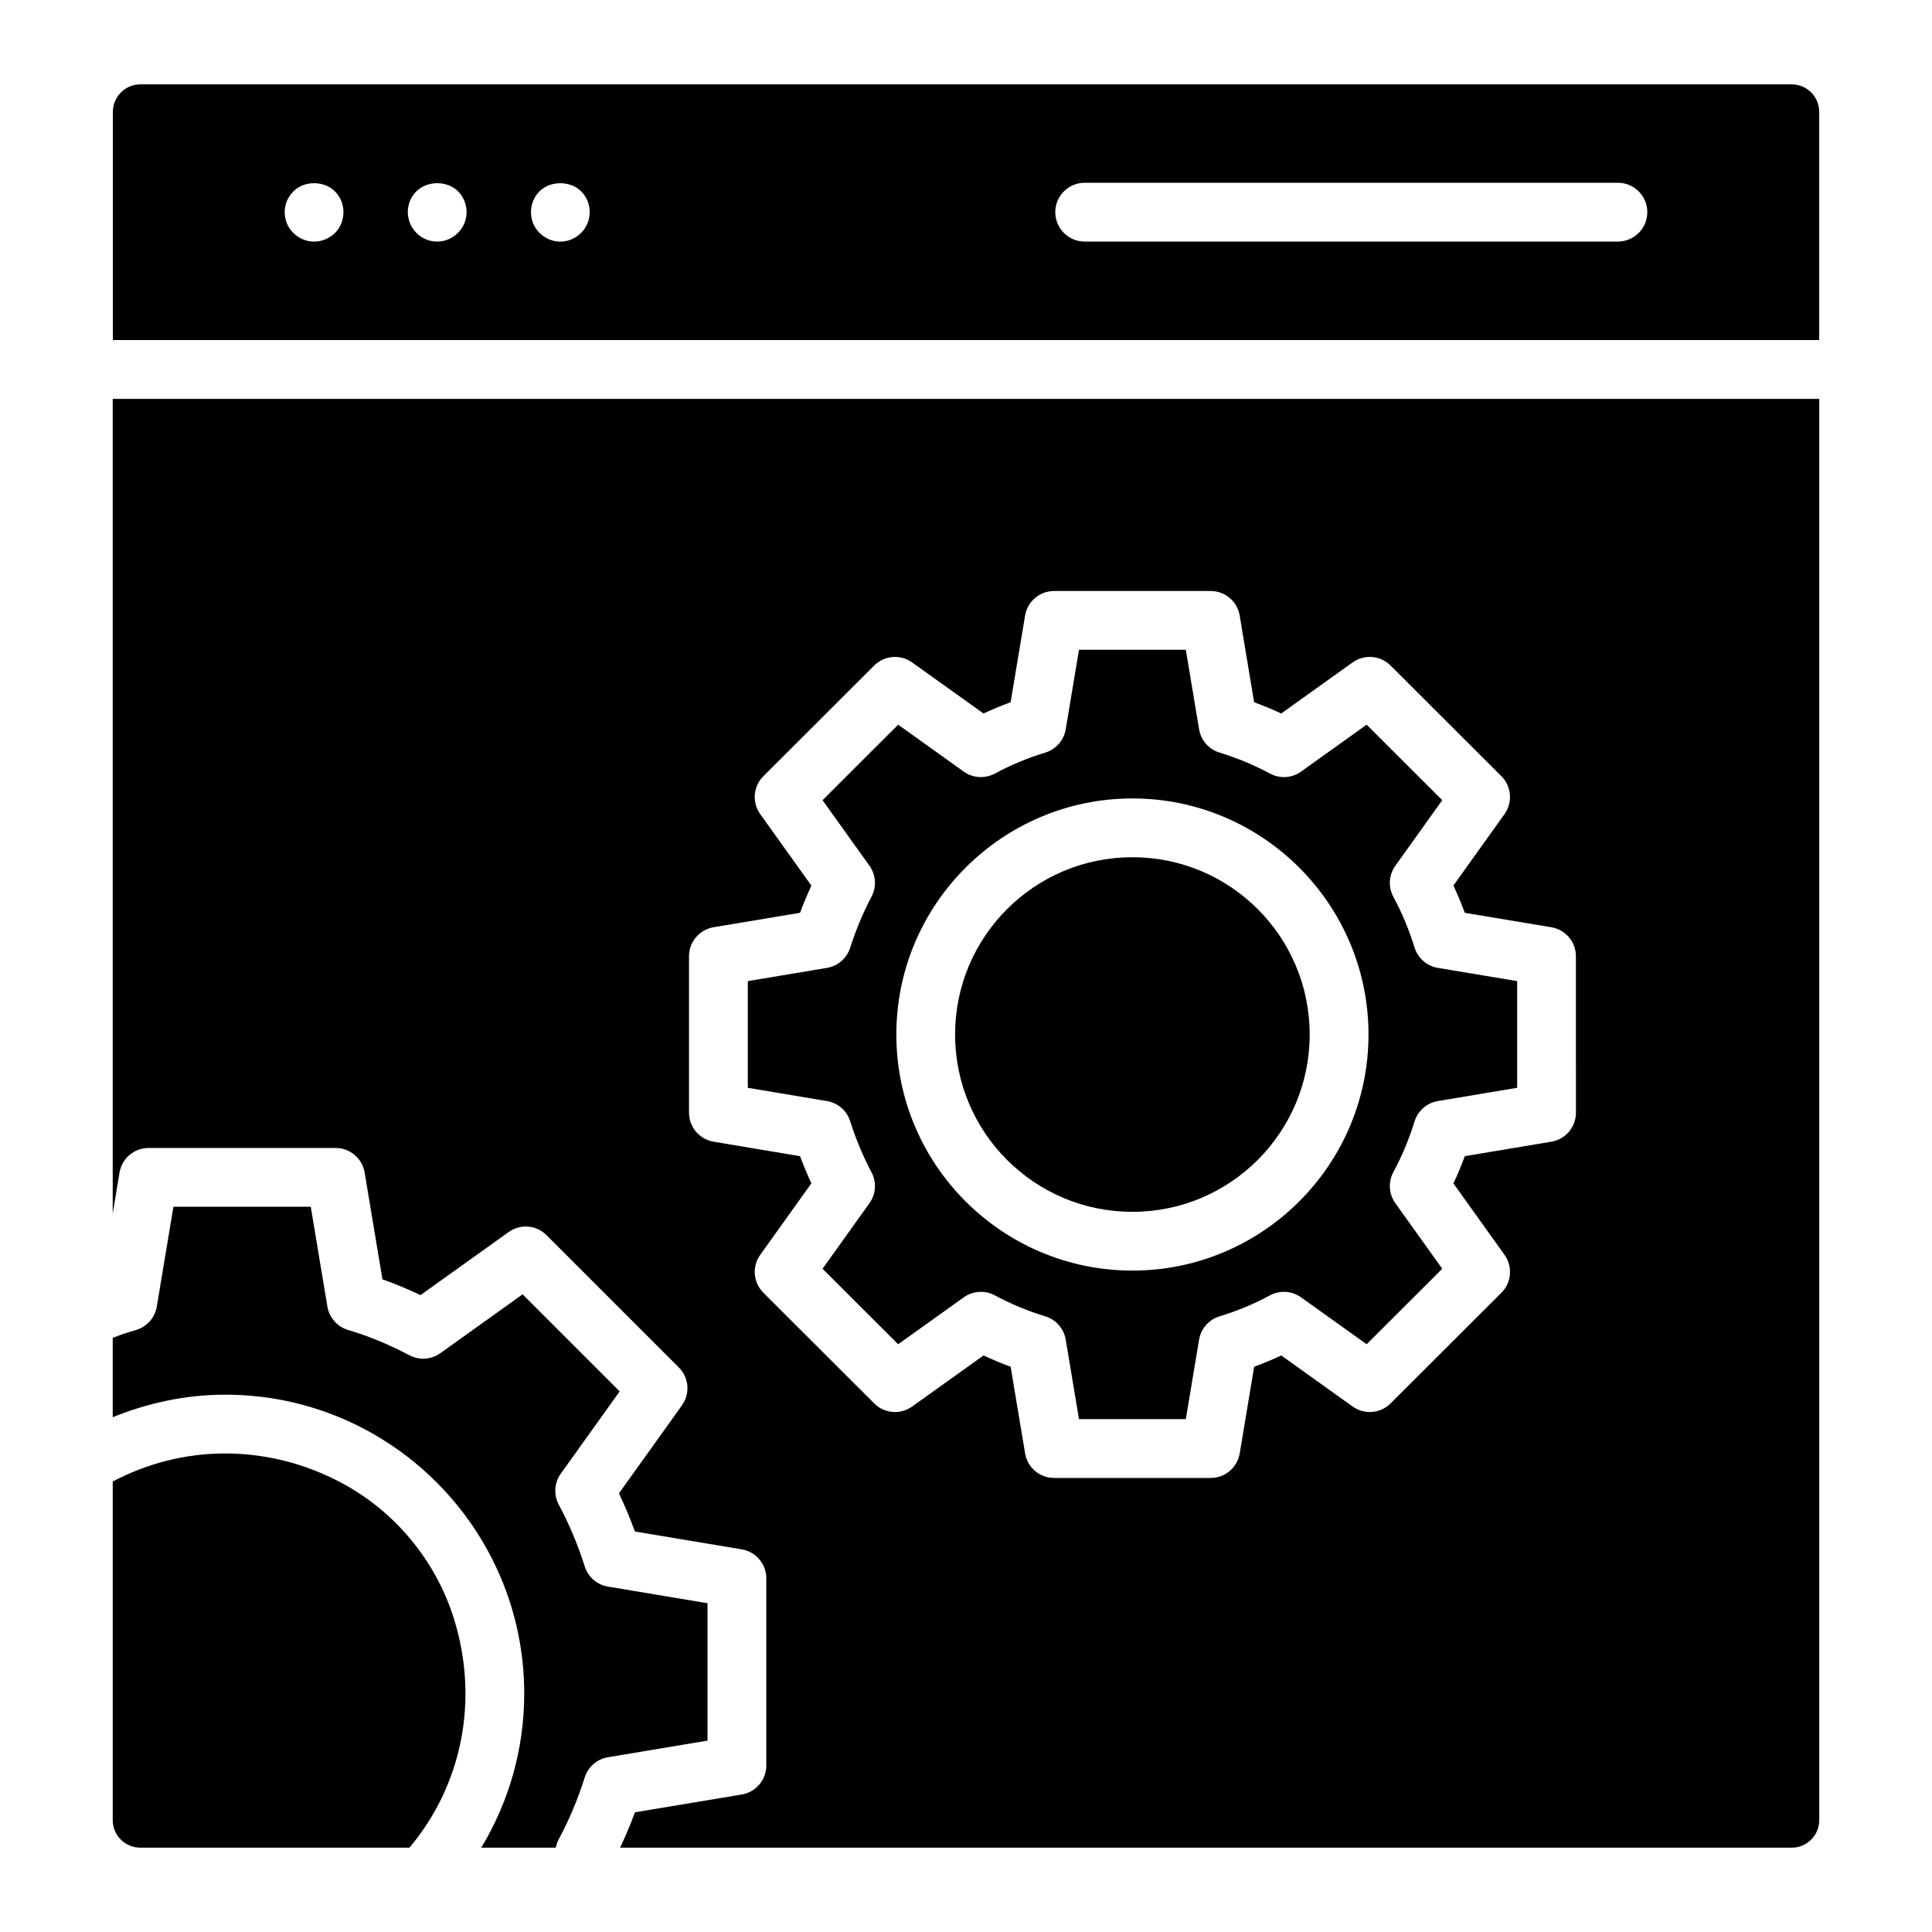
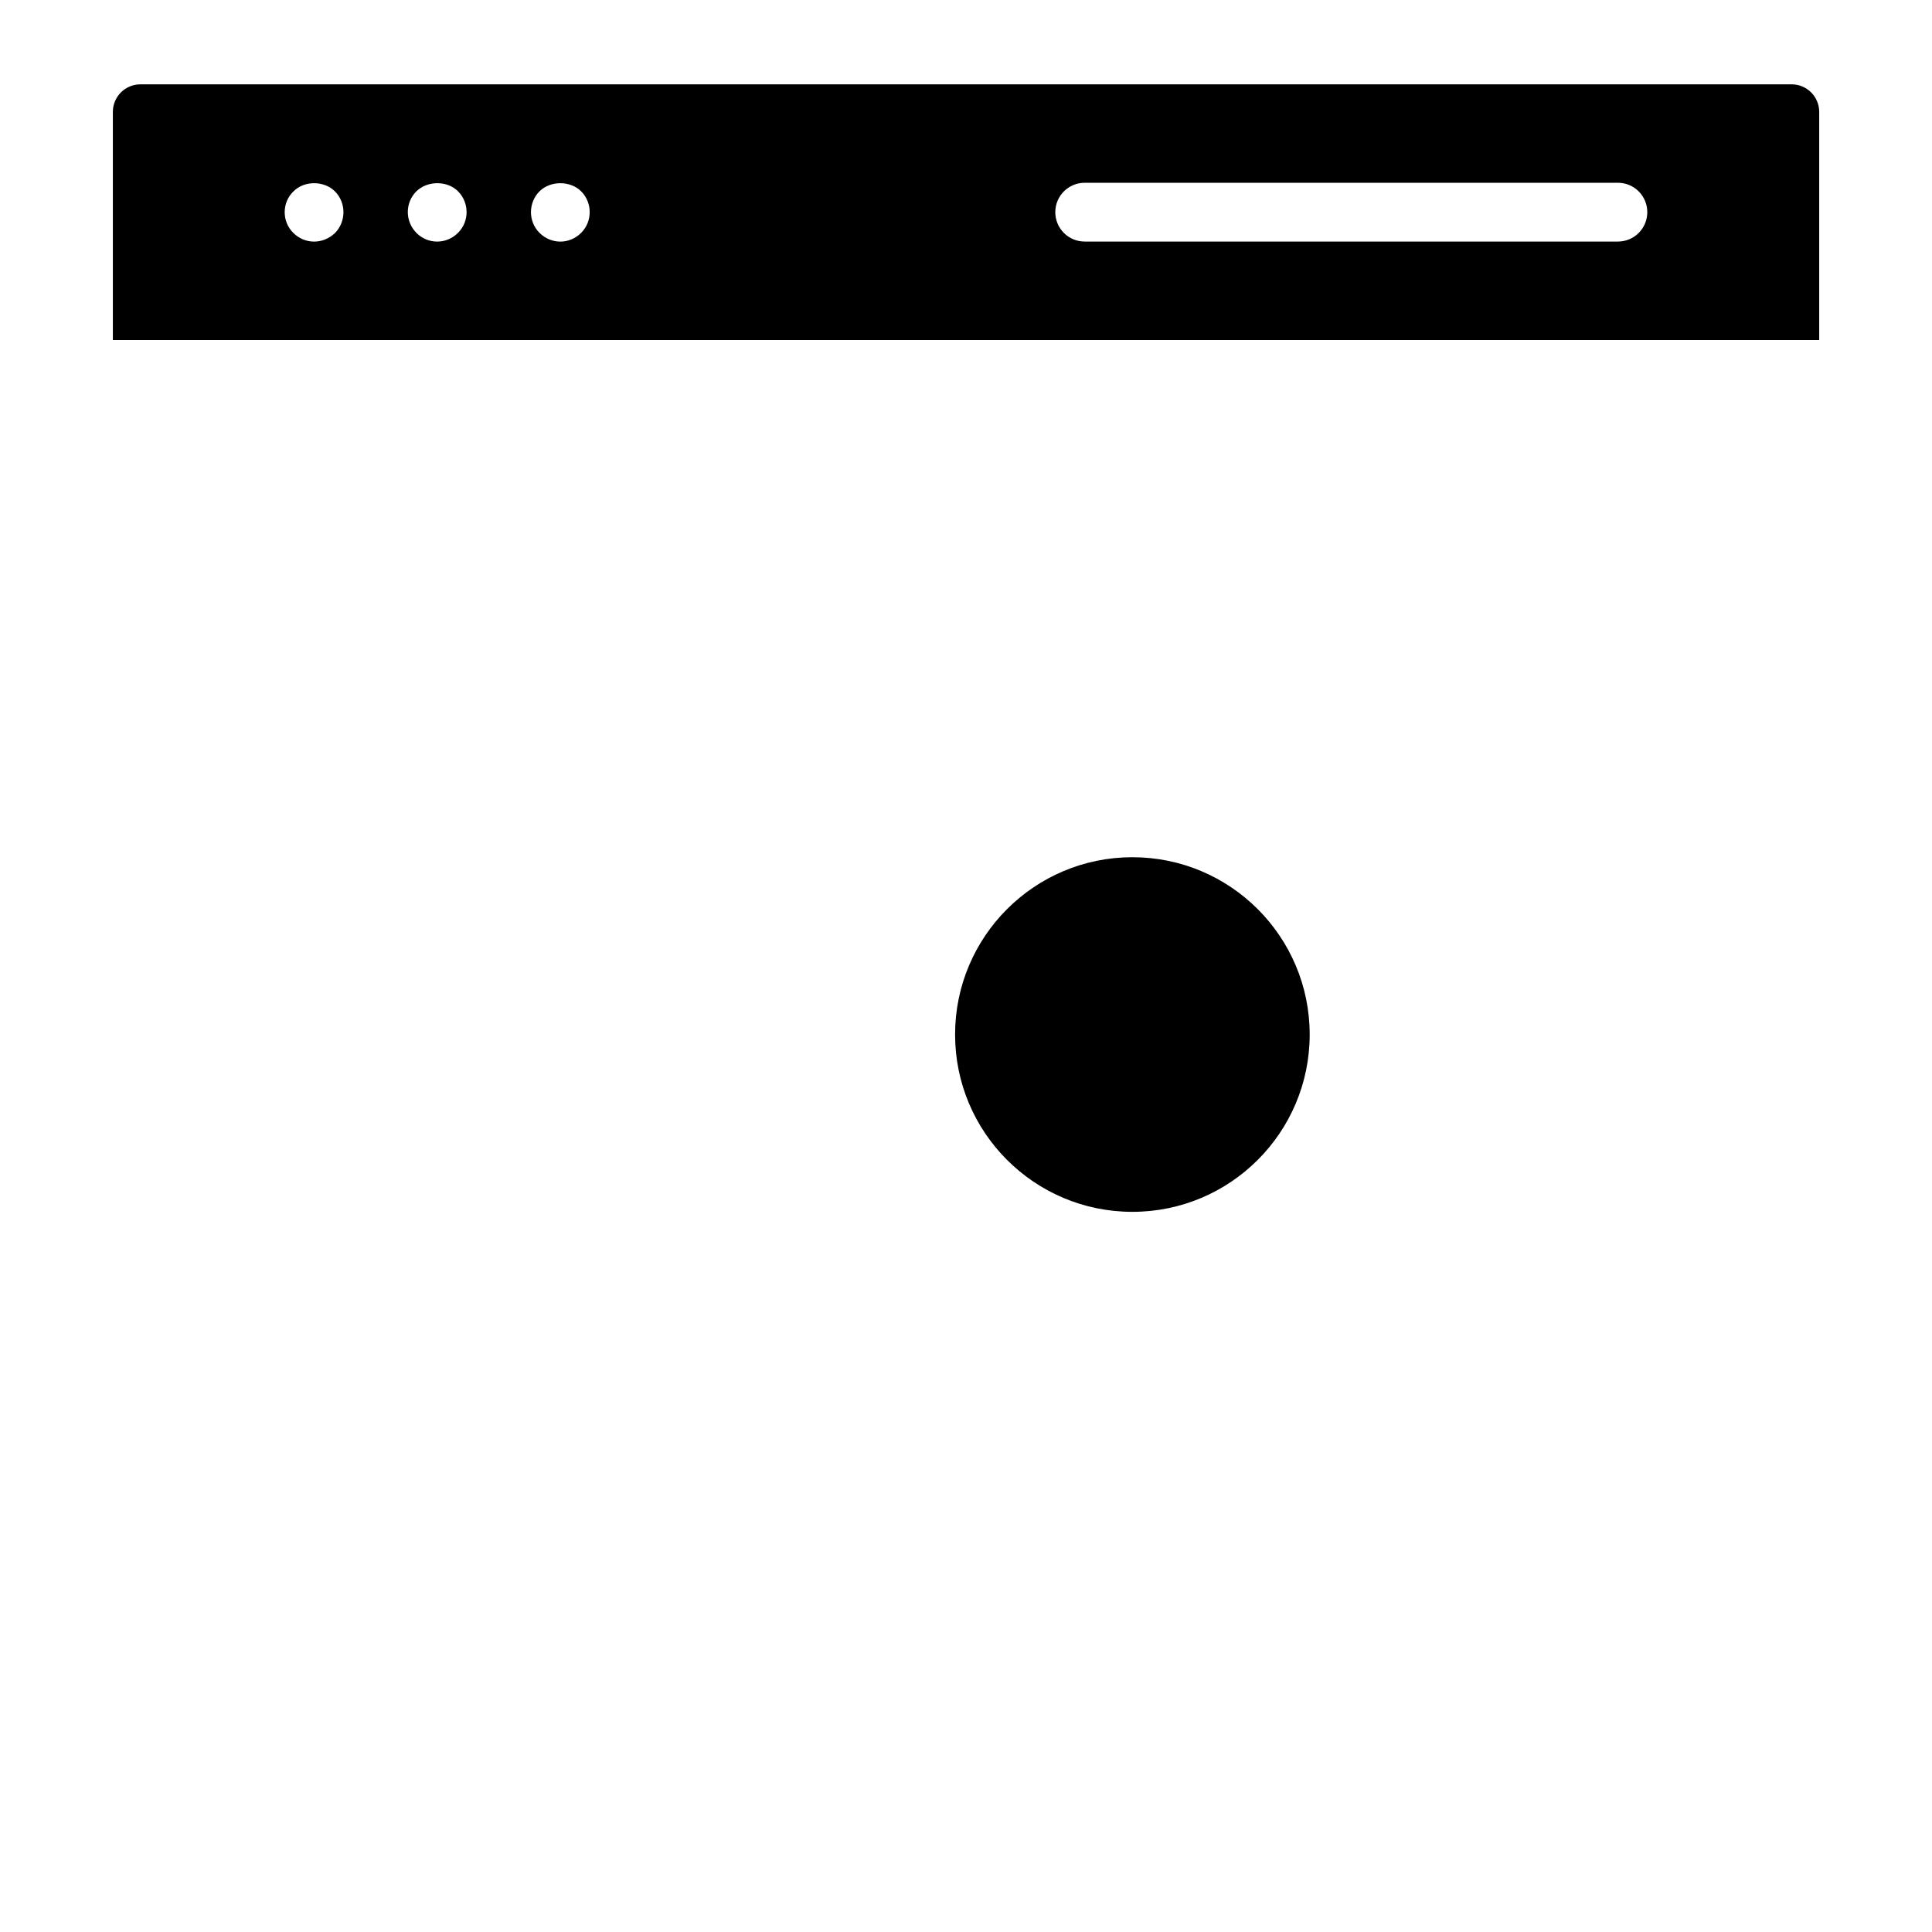
<svg xmlns="http://www.w3.org/2000/svg" fill="#000000" width="800px" height="800px" version="1.1" viewBox="144 144 512 512">
  <g>
-     <path d="m234.53 536.99c-19.926-10.617-42.387-10.078-60.656-0.367v89.727c0 4.031 3.269 7.301 7.301 7.301h71.332c13.832-16.43 18.629-39.035 11.707-60.941-4.809-15.215-15.602-28.215-29.684-35.719z" />
    <path d="m618.8 166.35h-437.59c-4.031 0-7.301 3.269-7.301 7.301v60.457h452.2v-60.457c0-4.031-3.269-7.301-7.301-7.301zm-386.04 39.418c-3.207 3.043-7.996 3.004-11.059-0.074-3.078-3.062-2.957-8.105 0.078-10.98 2.805-2.883 8.102-2.883 10.98 0 3.109 3.125 2.91 8.145 0 11.055zm32.625-0.074c-3.113 3.129-8 3.059-10.98 0.074-3.141-3.141-3.047-8.074-0.074-11.059 2.957-2.883 8.176-2.883 11.059 0 2.945 2.949 3.082 7.918-0.004 10.984zm32.637 0c-3.172 3.172-8.02 3.055-11.059 0-3.066-3.051-2.941-8.043 0-10.98 2.883-2.883 8.176-2.883 11.059 0 2.988 3 3.023 7.957 0 10.98zm274.74 2.32h-141.31c-4.305 0-7.789-3.484-7.789-7.789 0-4.305 3.484-7.789 7.789-7.789h141.31c4.305 0 7.789 3.484 7.789 7.789 0 4.305-3.484 7.789-7.789 7.789z" />
    <path d="m491.08 418.16c0 25.949-21.035 46.988-46.984 46.988-25.953 0-46.988-21.039-46.988-46.988 0-25.949 21.035-46.988 46.988-46.988 25.949 0 46.984 21.039 46.984 46.988" />
-     <path d="m331.5 568.87-26.391-4.402c-2.883-0.48-5.246-2.531-6.137-5.324-1.848-5.82-4.168-11.332-6.883-16.383-1.406-2.617-1.203-5.805 0.523-8.223l15.605-21.805-25.723-25.723-21.812 15.605c-2.394 1.711-5.551 1.93-8.16 0.555-5.535-2.914-11.012-5.172-16.277-6.715-2.859-0.844-4.988-3.246-5.484-6.199l-4.41-26.461-36.391 0.004-4.41 26.461c-0.496 2.965-2.652 5.387-5.543 6.215-2.023 0.578-4.078 1.262-6.137 2.07v21.035c9.449-3.856 19.543-5.977 29.836-5.977 43.68 0 79.219 35.539 79.219 79.219 0 14.574-4.004 28.609-11.387 40.828h19.754c0.145-0.777 0.41-1.535 0.797-2.258 2.715-5.051 5.035-10.562 6.883-16.383 0.891-2.793 3.254-4.844 6.137-5.324l26.391-4.402z" />
-     <path d="m518.88 395.13c-1.477-4.769-3.367-9.293-5.621-13.453-1.414-2.617-1.215-5.812 0.52-8.238l12.434-17.379-20.039-20.012-17.387 12.441c-2.426 1.734-5.606 1.926-8.238 0.516-4.199-2.266-8.691-4.137-13.363-5.559-2.828-0.867-4.93-3.254-5.414-6.176l-3.512-21.074h-28.316l-3.516 21.074c-0.484 2.918-2.586 5.309-5.414 6.176-4.672 1.422-9.164 3.293-13.363 5.559-2.633 1.398-5.812 1.219-8.238-0.516l-17.387-12.441-20.039 20.012 12.434 17.379c1.719 2.402 1.934 5.566 0.547 8.176-2.234 4.227-4.144 8.793-5.668 13.57-0.891 2.785-3.262 4.836-6.137 5.316l-20.984 3.504v28.277l20.984 3.516c2.883 0.48 5.246 2.531 6.137 5.316 1.52 4.777 3.43 9.34 5.668 13.566 1.383 2.609 1.172 5.773-0.547 8.176l-12.434 17.379 20.039 20.004 17.387-12.434c2.426-1.734 5.621-1.926 8.23-0.52 4.227 2.273 8.73 4.152 13.371 5.559 2.828 0.867 4.93 3.254 5.414 6.168l3.516 21.074h28.316l3.512-21.066c0.488-2.922 2.586-5.309 5.414-6.176 4.641-1.406 9.141-3.285 13.371-5.559 2.609-1.406 5.797-1.215 8.23 0.52l17.387 12.434 20.039-20.004-12.434-17.379c-1.734-2.426-1.934-5.621-0.52-8.238 2.25-4.16 4.144-8.684 5.621-13.453 0.875-2.809 3.254-4.883 6.152-5.371l21.035-3.516v-28.277l-21.031-3.504c-2.902-0.484-5.281-2.562-6.156-5.367zm-74.777 85.59c-34.5 0-62.562-28.062-62.562-62.562s28.062-62.562 62.562-62.562 62.562 28.062 62.562 62.562-28.066 62.562-62.562 62.562z" />
-     <path d="m173.87 249.7v215.91l1.809-10.875c0.625-3.754 3.875-6.508 7.68-6.508h49.59c3.805 0 7.055 2.75 7.68 6.504l4.723 28.305c3.332 1.18 6.699 2.578 10.086 4.184l23.363-16.719c3.098-2.215 7.344-1.867 10.035 0.828l35.066 35.066c2.691 2.691 3.043 6.938 0.824 10.035l-16.703 23.332c1.551 3.246 2.973 6.625 4.238 10.109l28.305 4.723c3.754 0.625 6.508 3.875 6.508 7.684v49.598c0 3.809-2.754 7.055-6.508 7.684l-28.305 4.723c-1.172 3.231-2.5 6.344-3.926 9.371h310.48c4.031 0 7.301-3.269 7.301-7.301l0.008-376.65zm387.77 189.18c0 3.801-2.754 7.059-6.504 7.684l-22.945 3.832c-0.914 2.473-1.918 4.891-3.012 7.227l13.539 18.93c2.215 3.102 1.863 7.356-0.836 10.047l-29.379 29.328c-2.691 2.699-6.93 3.027-10.031 0.82l-18.93-13.539c-2.344 1.102-4.738 2.098-7.18 2.988l-3.824 22.961c-0.625 3.758-3.871 6.512-7.68 6.512h-41.512c-3.812 0-7.059-2.754-7.684-6.504l-3.832-22.969c-2.441-0.891-4.836-1.887-7.18-2.988l-18.93 13.539c-3.094 2.207-7.332 1.879-10.031-0.82l-29.387-29.332c-2.699-2.691-3.051-6.945-0.836-10.047l13.559-18.953c-1.086-2.336-2.09-4.738-3.004-7.195l-22.922-3.84c-3.75-0.633-6.504-3.879-6.504-7.684v-41.465c0-3.805 2.754-7.059 6.504-7.684l22.922-3.832c0.914-2.457 1.918-4.859 3.004-7.195l-13.559-18.953c-2.215-3.102-1.863-7.356 0.828-10.047l29.379-29.336c2.715-2.691 6.945-3.019 10.039-0.82l18.93 13.539c2.336-1.094 4.731-2.09 7.18-2.981l3.832-22.969c0.625-3.758 3.871-6.512 7.684-6.512h41.512c3.809 0 7.059 2.754 7.68 6.512l3.824 22.969c2.449 0.891 4.844 1.887 7.18 2.981l18.93-13.539c3.102-2.199 7.332-1.871 10.039 0.82l29.379 29.336c2.691 2.691 3.043 6.945 0.828 10.047l-13.539 18.93c1.094 2.336 2.098 4.754 3.012 7.227l22.938 3.824c3.758 0.625 6.512 3.871 6.512 7.684z" />
  </g>
</svg>